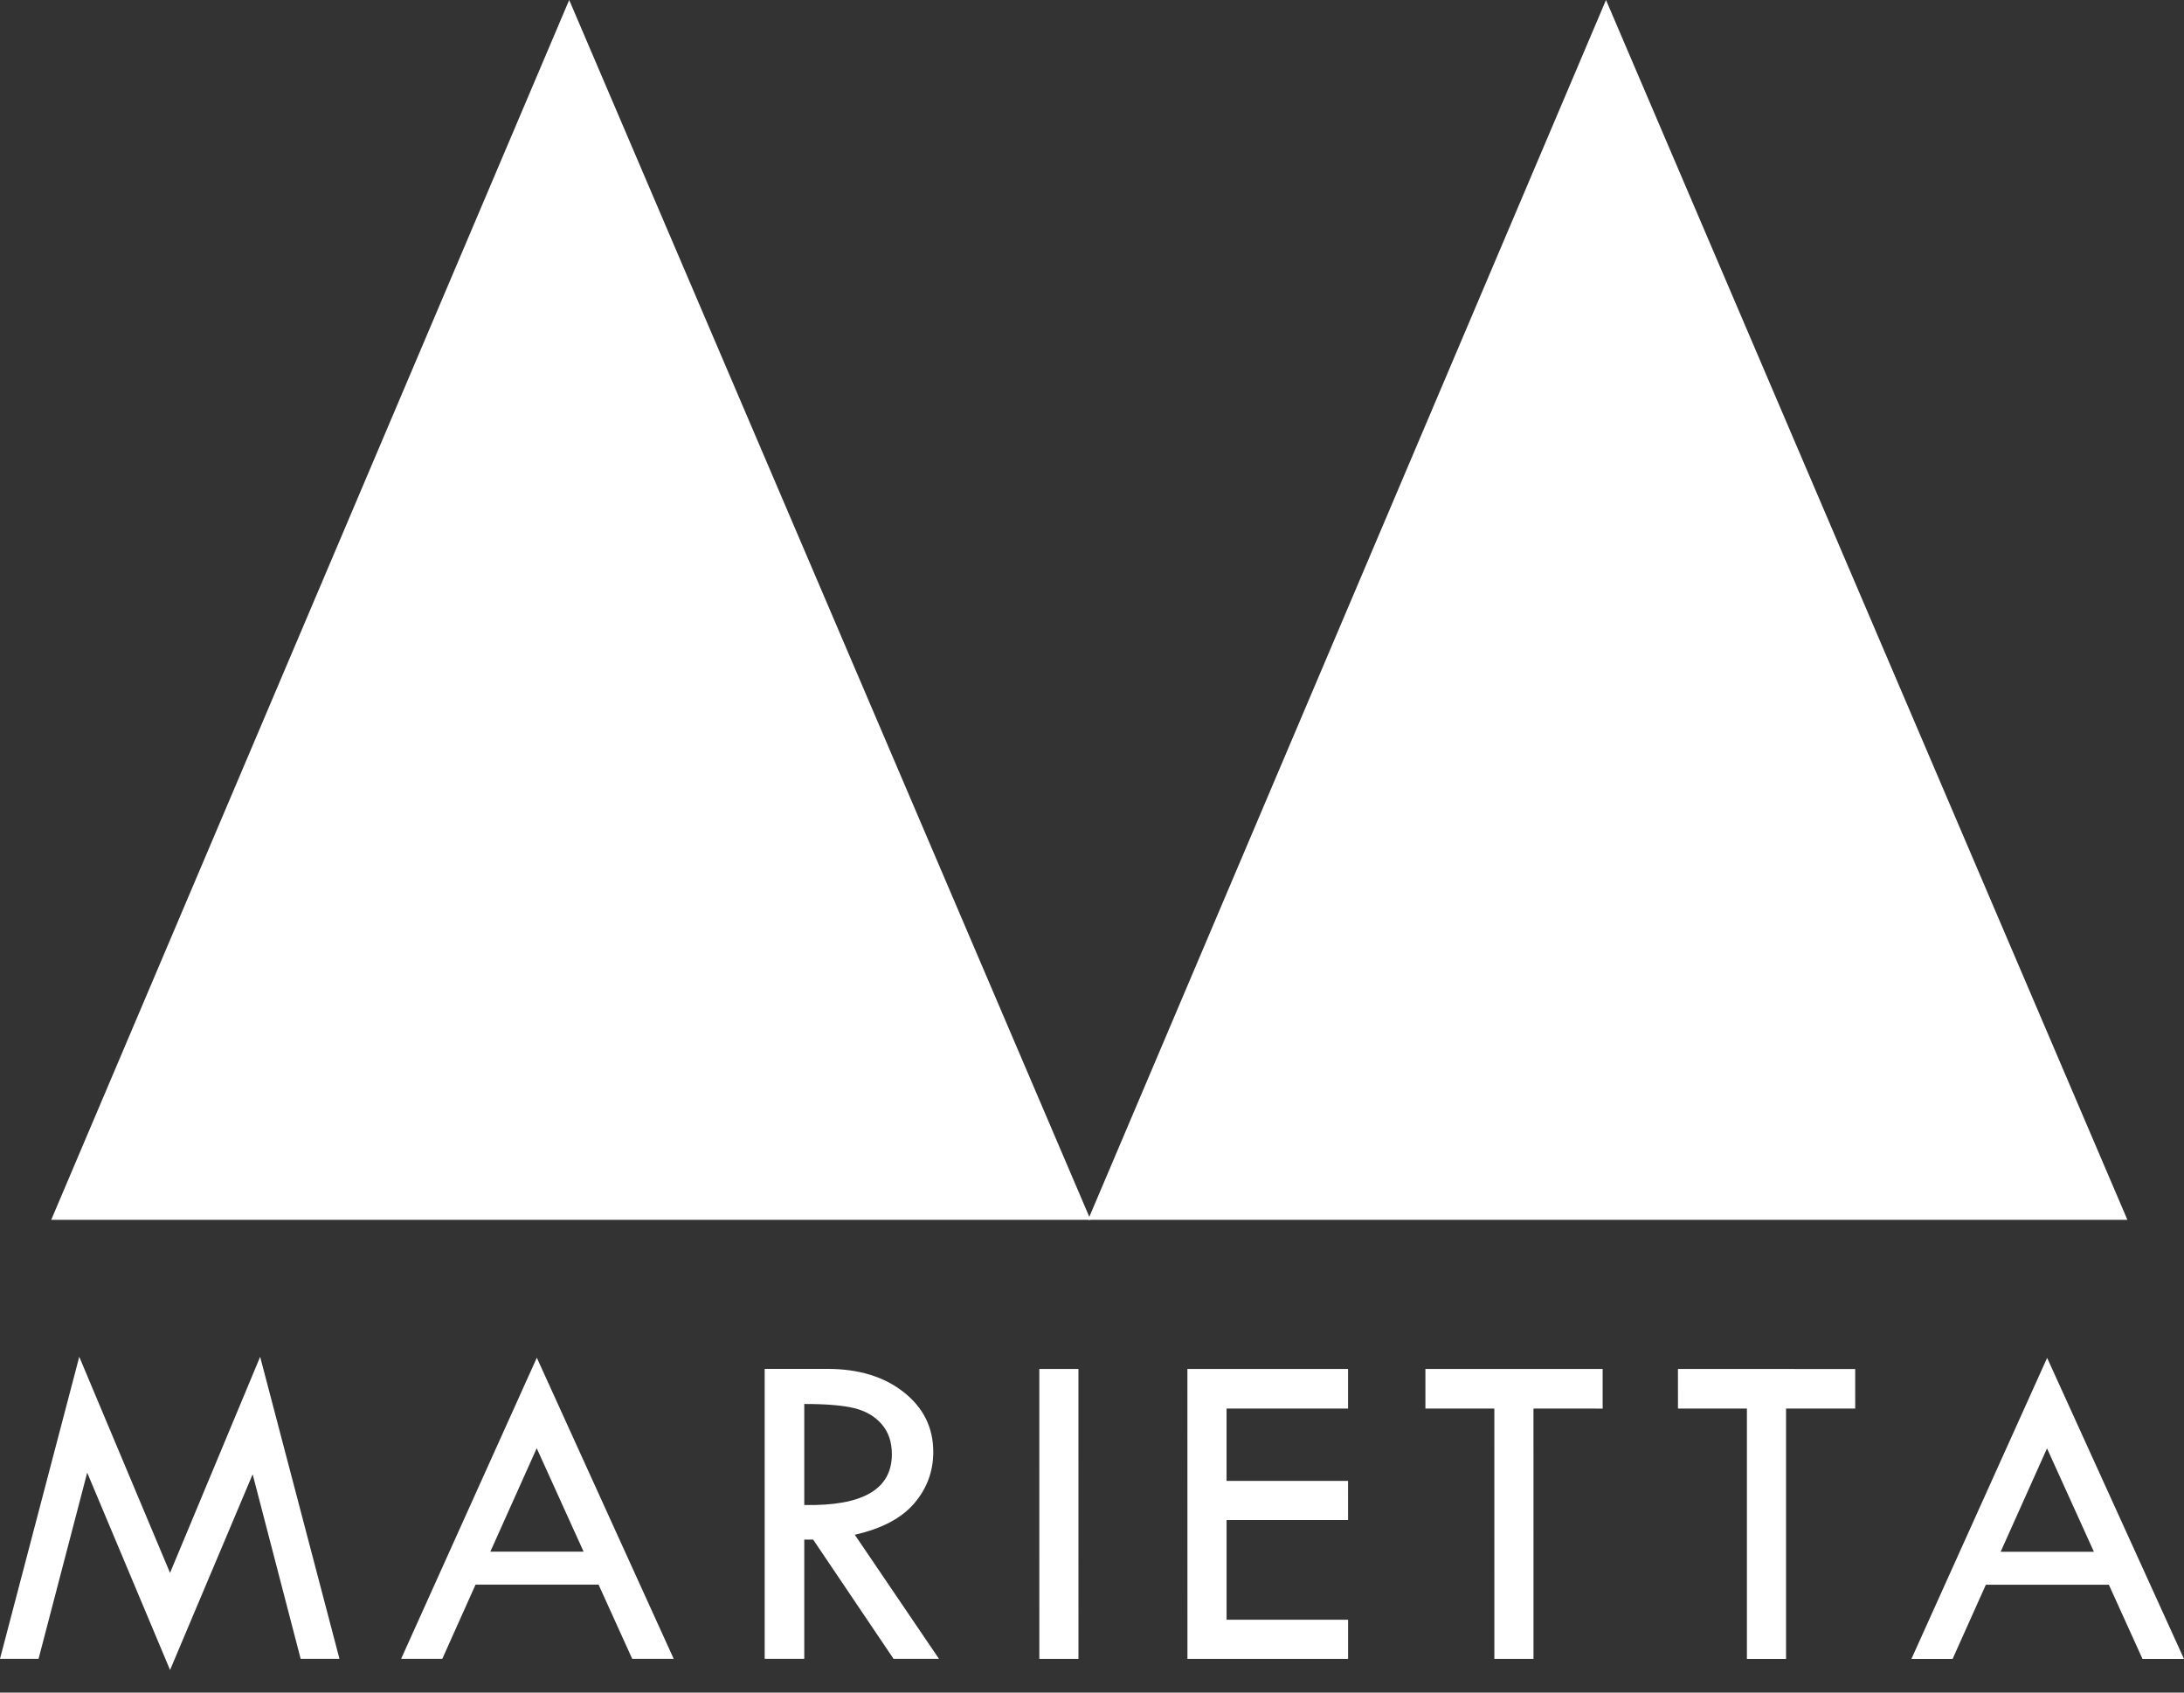
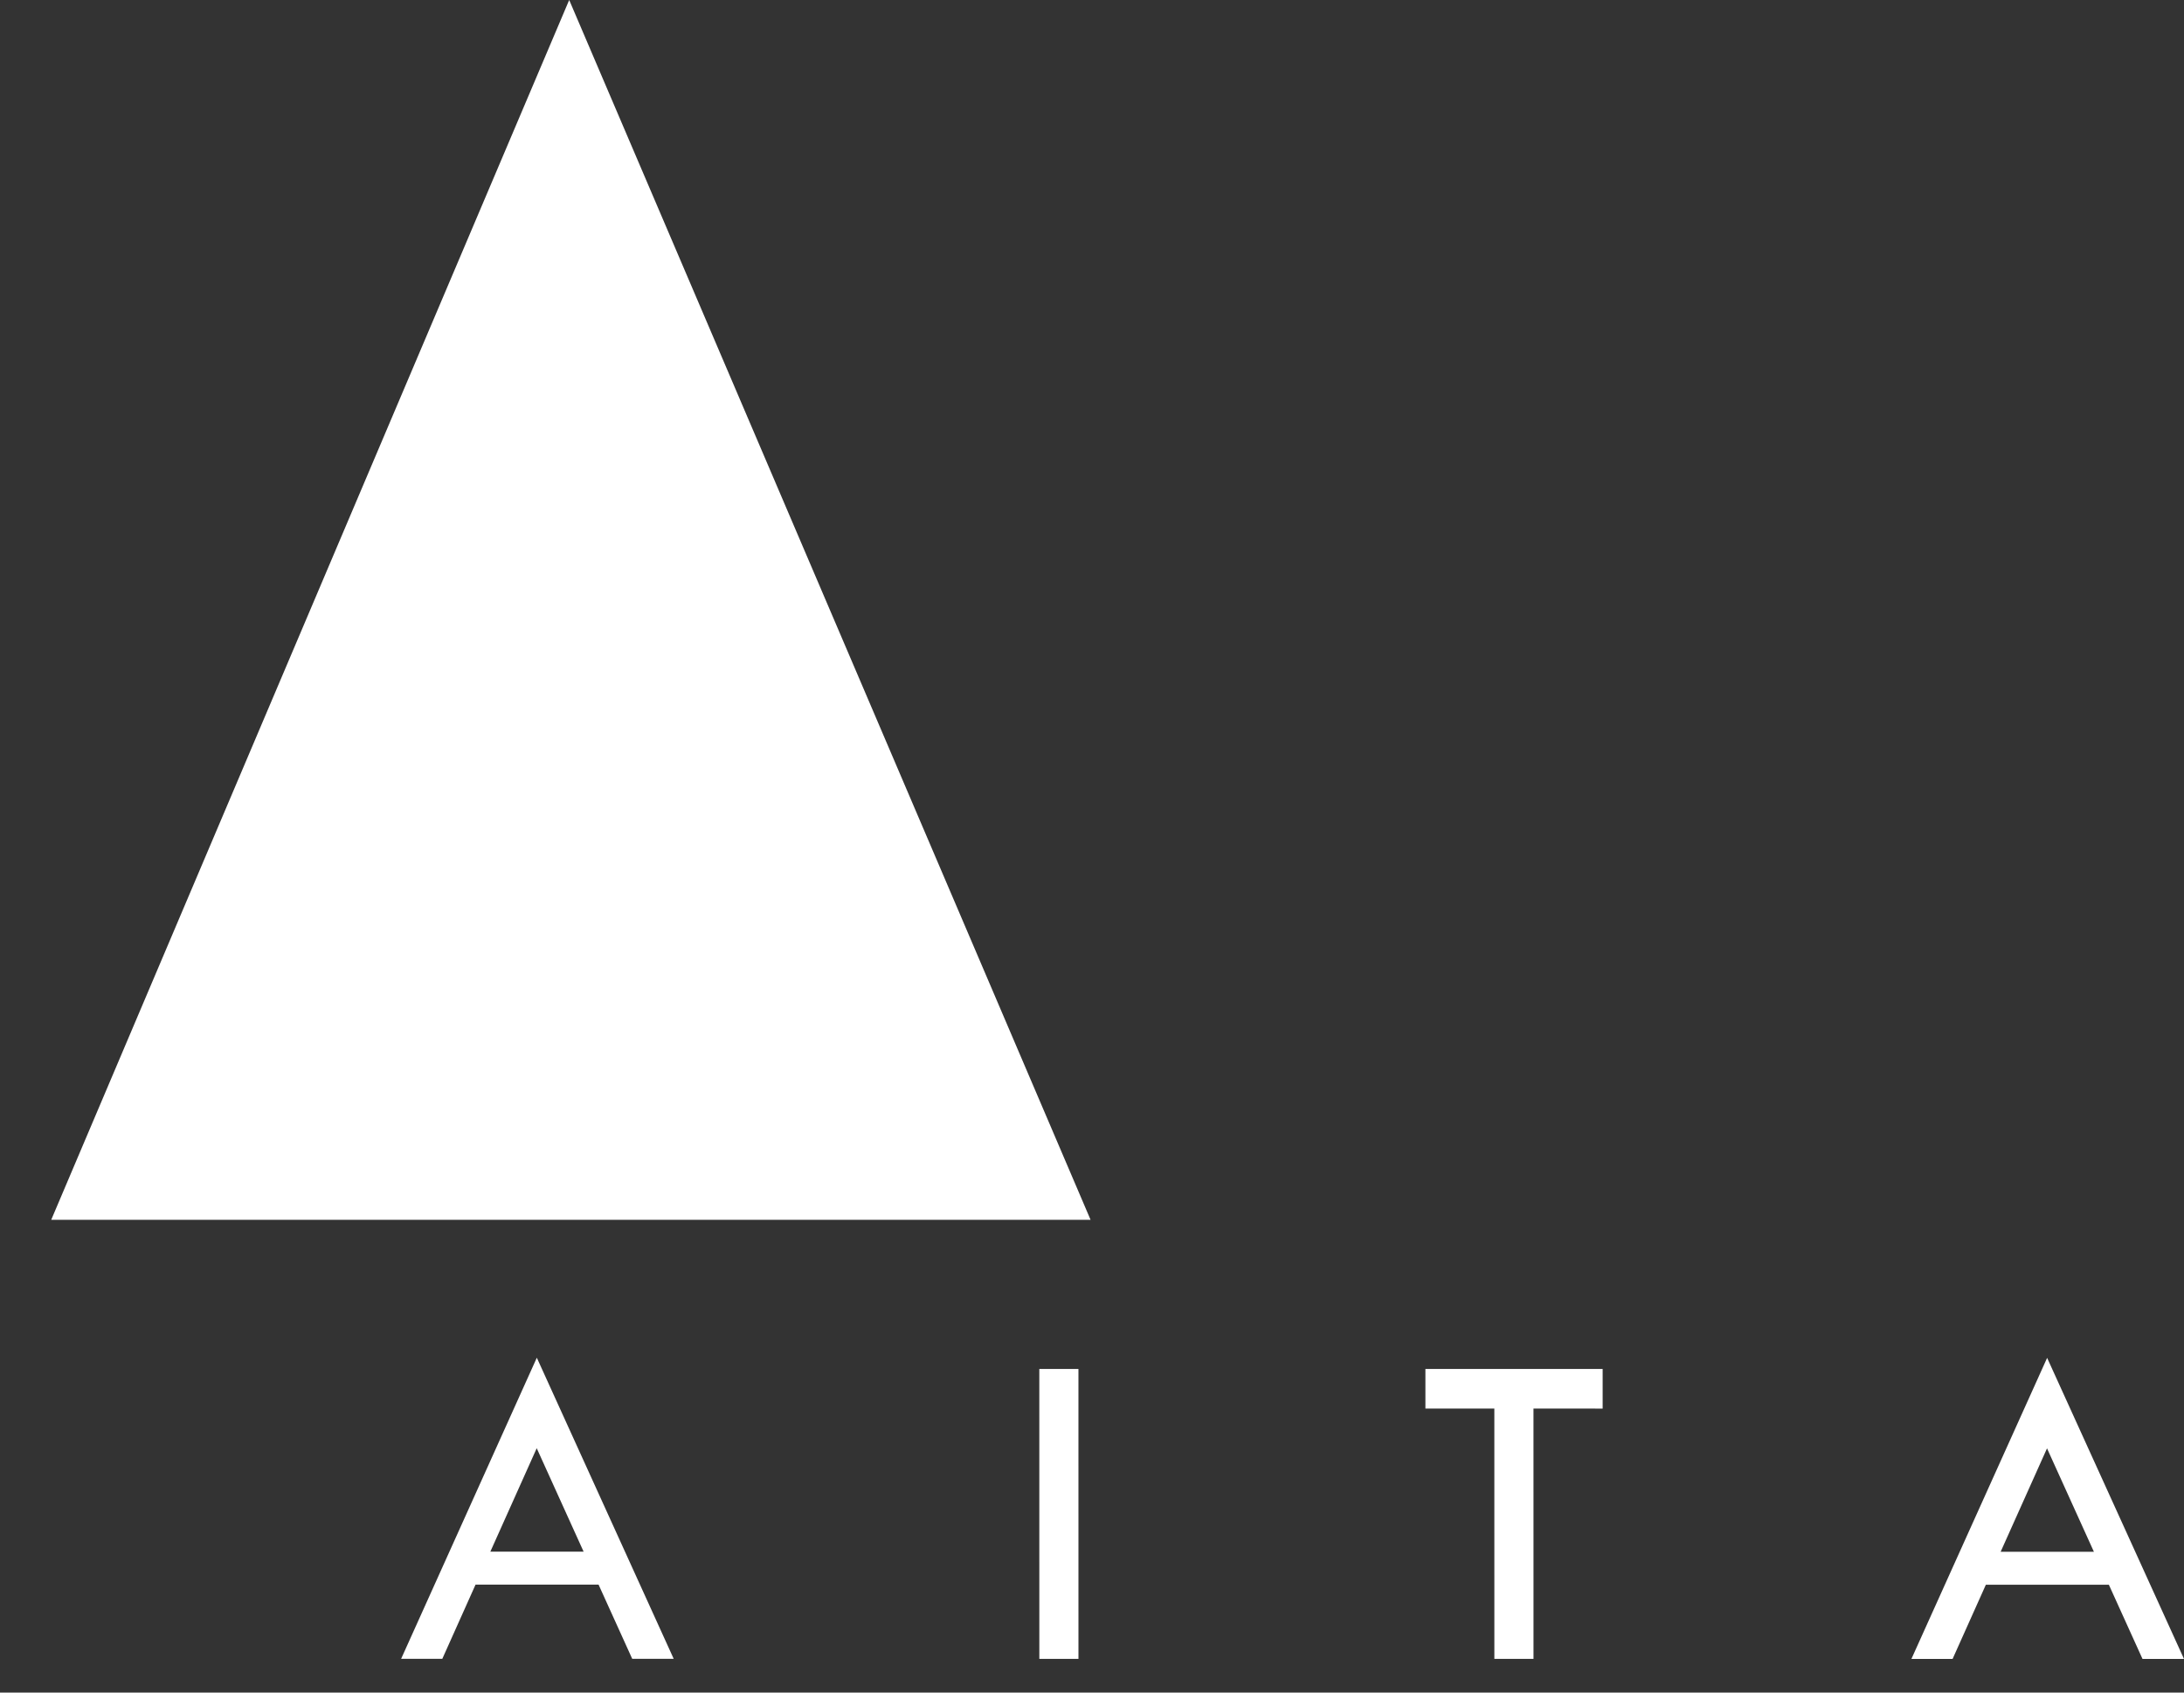
<svg xmlns="http://www.w3.org/2000/svg" version="1.1" id="Layer_1" x="0px" y="0px" width="200px" height="155px" viewBox="0 0 200 155" enable-background="new 0 0 200 155" xml:space="preserve">
  <rect x="0" y="0" width="200" height="155" fill="#333333" stroke="none" />
  <polyline fill="#FFFFFF" points="52.124,0 99.869,111.707 4.691,111.707 52.124,0 " />
-   <polyline fill="#FFFFFF" points="147.07,0 194.816,111.707 99.639,111.707 147.07,0 " />
  <g>
    <g>
-       <path fill="#FFFFFF" d="M23.823,124.253l7.263,27.656h-3.554l-4.395-16.9l-7.563,17.921l-7.589-18.068l-4.453,17.045H0    l7.258-27.655l8.313,19.789L23.823,124.253z" />
      <path fill="#FFFFFF" d="M49.159,124.337l12.535,27.572h-3.799l-3.081-6.793l-11.265-0.003l-3.044,6.796h-3.771L49.159,124.337z     M49.15,132.624l-4.246,9.47h8.539L49.15,132.624z" />
-       <path fill="#FFFFFF" d="M70.026,125.359h5.75c2.862,0,5.191,0.715,6.991,2.138c1.8,1.423,2.698,3.248,2.698,5.469    c0,1.779-0.582,3.347-1.746,4.709c-1.163,1.359-2.978,2.318-5.443,2.872l7.711,11.364h-4.159l-7.364-10.922h-0.813l0.001,10.922    h-3.625L70.026,125.359z M73.651,128.572v9.251c5.348,0.112,8.022-1.437,8.022-4.648c0-1.125-0.313-2.045-0.938-2.76    s-1.458-1.202-2.5-1.459C77.194,128.7,75.666,128.572,73.651,128.572z" />
      <path fill="#FFFFFF" d="M95.175,125.363h3.583l0.002,26.549h-3.583L95.175,125.363z" />
-       <path fill="#FFFFFF" d="M108.736,125.363h14.712v3.629h-11.125v6.626h11.125l0.001,3.584h-11.125v9.13h11.127v3.584H108.74    L108.736,125.363z" />
      <path fill="#FFFFFF" d="M130.533,125.366h16.23v3.629l-6.334-0.003l0.002,22.924h-3.584l-0.002-22.924h-6.313V125.366z" />
-       <path fill="#FFFFFF" d="M153.659,125.366l16.231,0.003l0.002,3.625h-6.334v22.924h-3.584v-22.924h-6.313L153.659,125.366z" />
      <path fill="#FFFFFF" d="M187.466,124.35L200,151.922h-3.799l-3.081-6.796h-11.265l-3.045,6.792h-3.771L187.466,124.35z     M187.456,132.636l-4.246,9.468l8.539,0.002L187.456,132.636z" />
    </g>
  </g>
</svg>